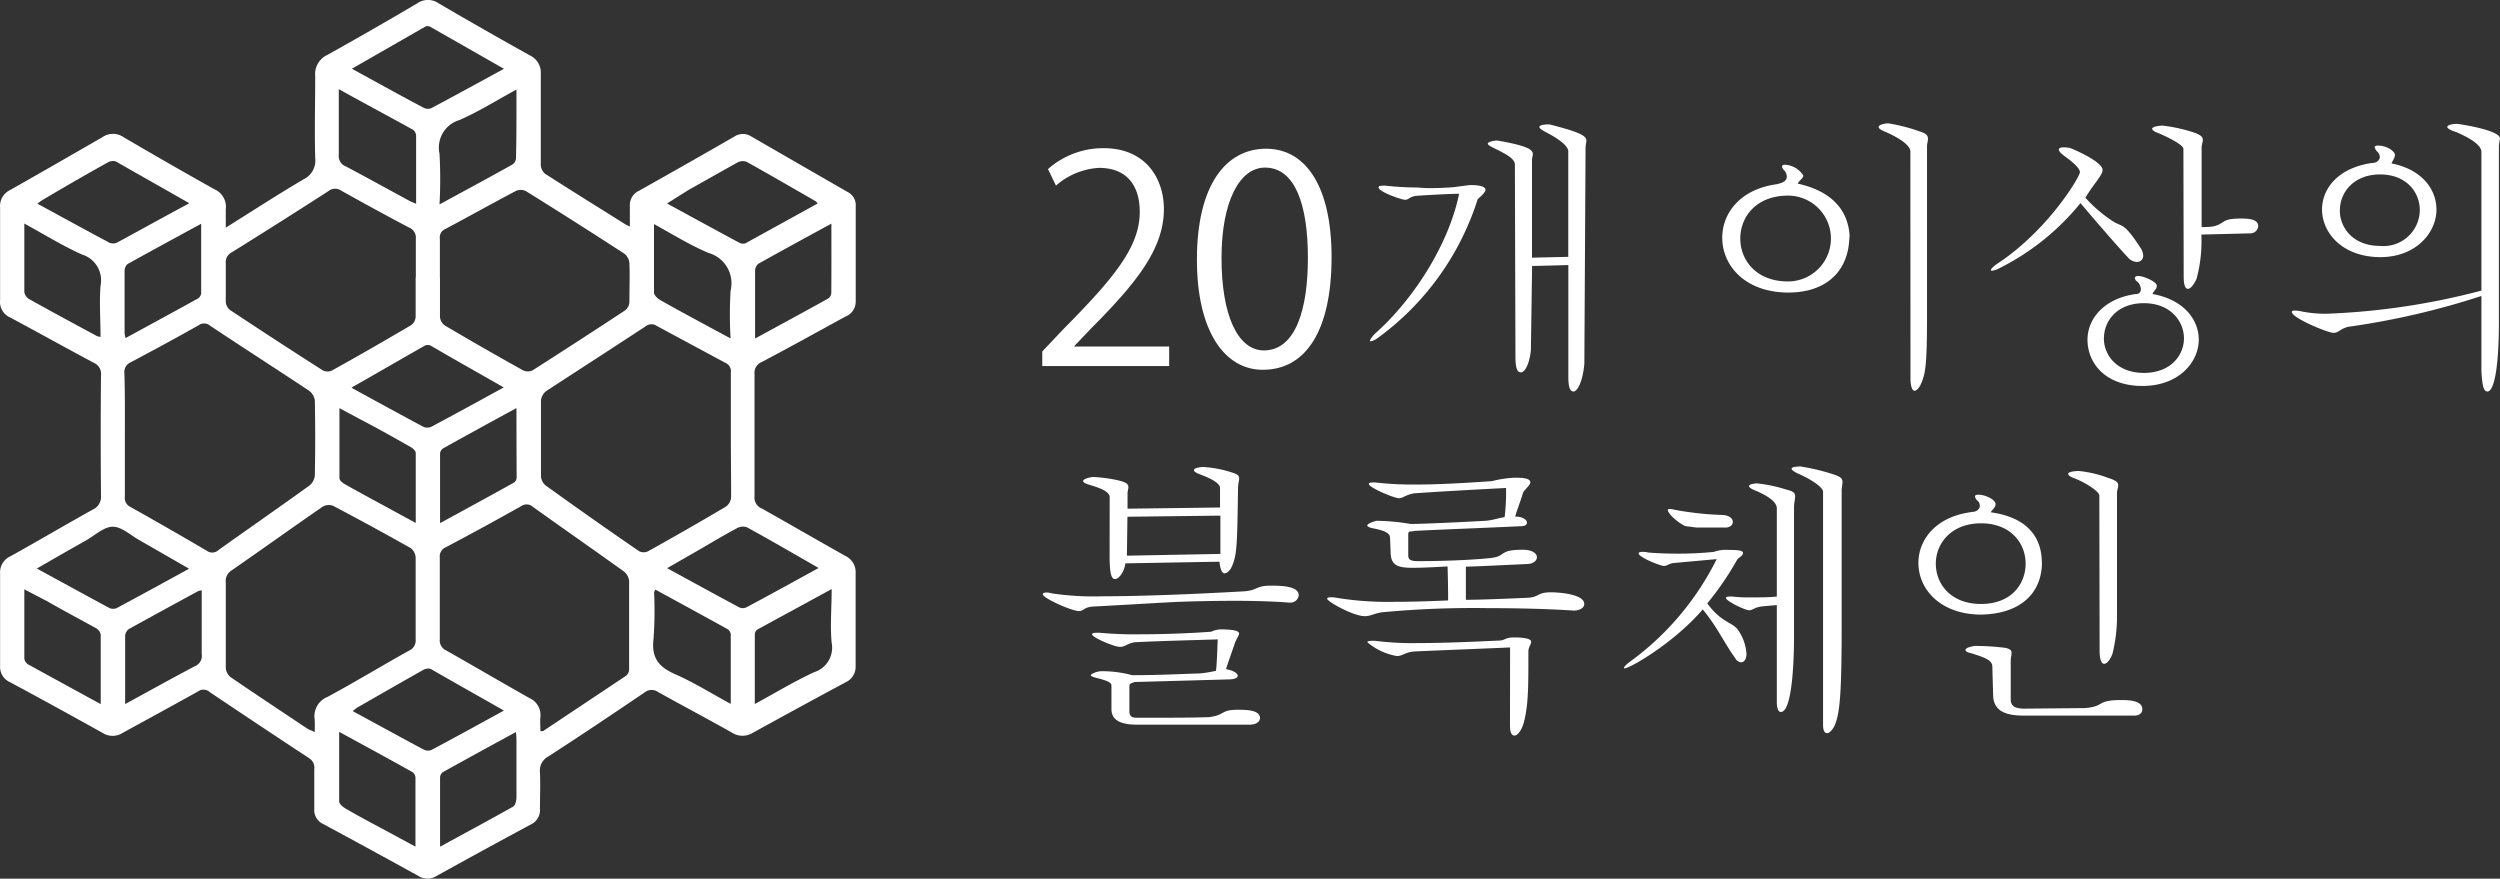
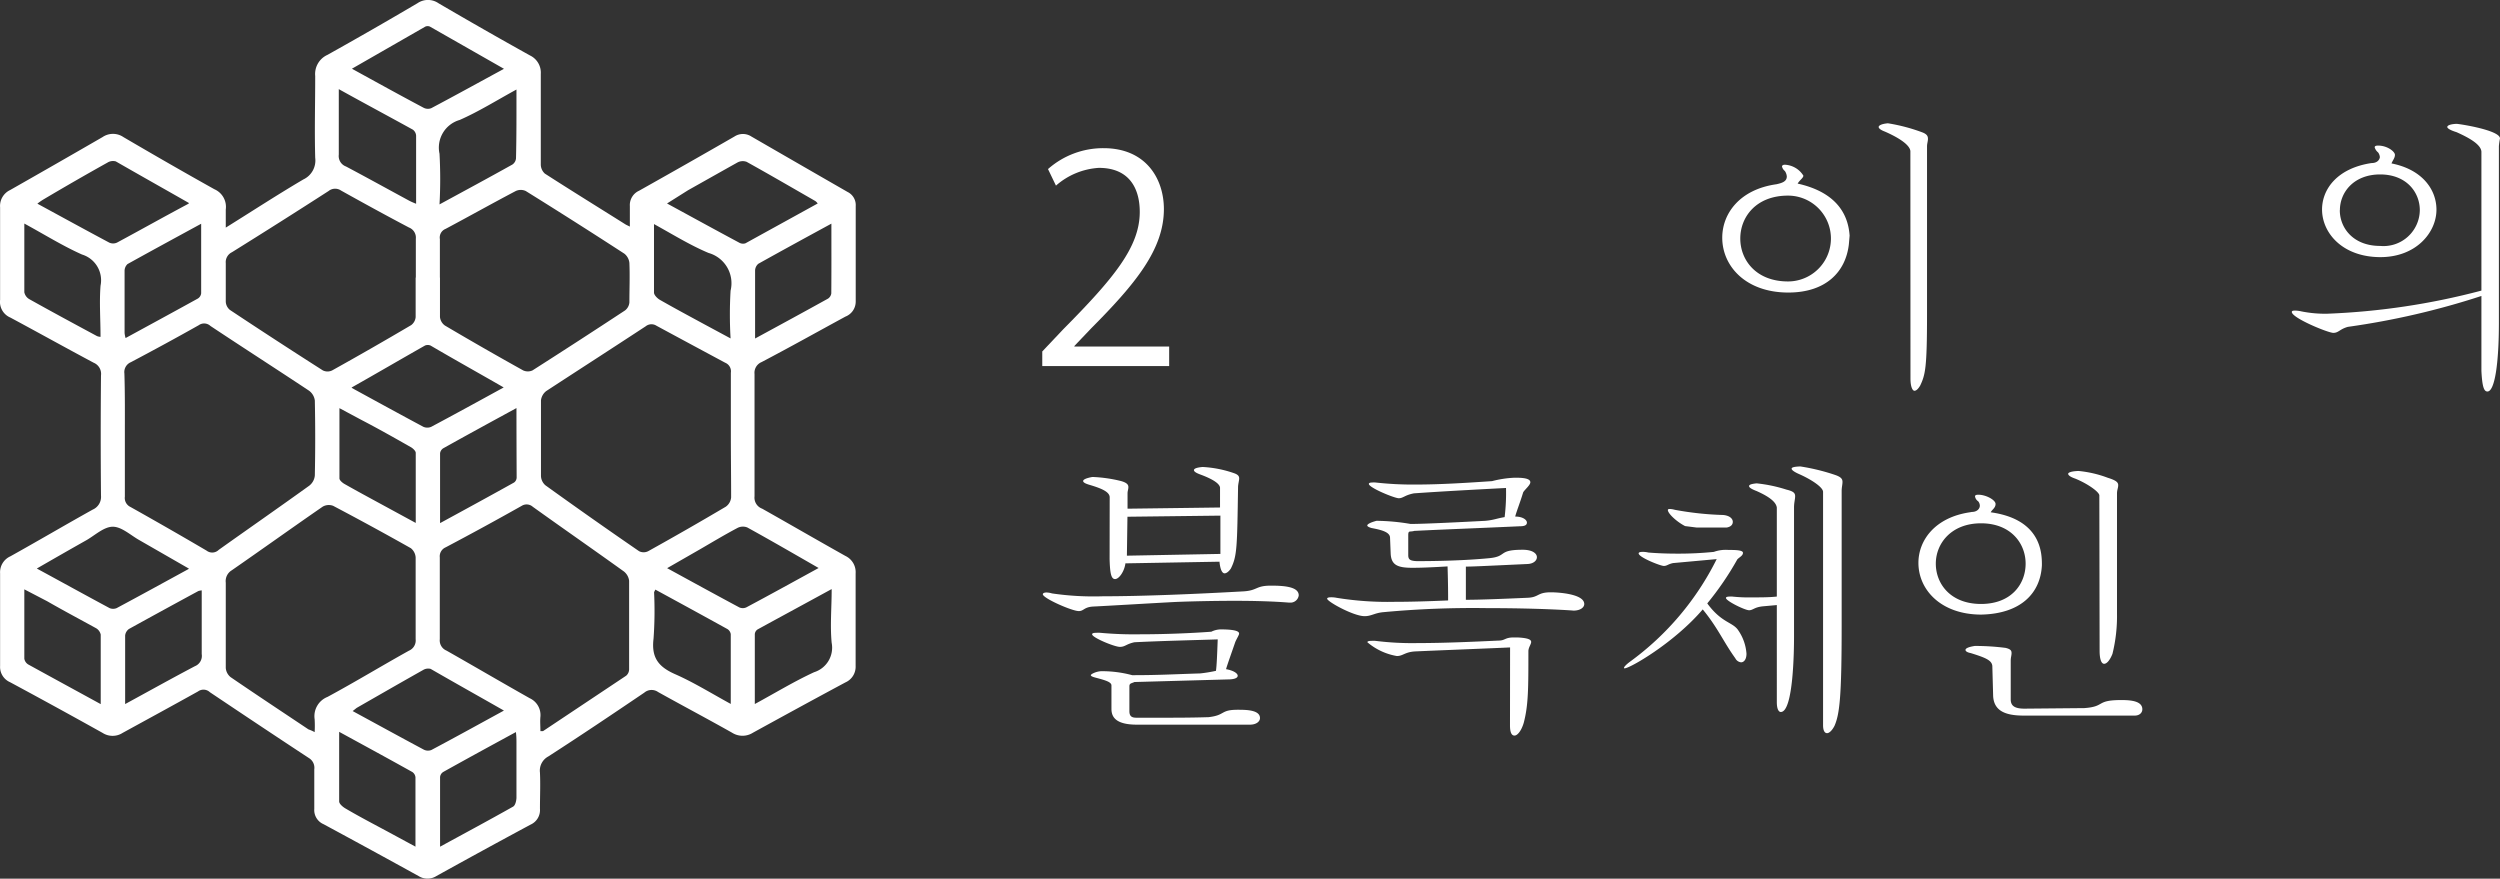
<svg xmlns="http://www.w3.org/2000/svg" id="Layer_1" data-name="Layer 1" viewBox="1.59 0 270.3 95">
  <rect x="1.59" y="0" width="270.3" height="95" fill="#333333" stroke="none" />
  <defs>
    <style>.cls-1{fill:#fff;}.cls-2{isolation:isolate;}</style>
  </defs>
  <path id="Path_76594" data-name="Path 76594" class="cls-1" d="M26,24.61c2.92-1.82,5.62-3.58,8.39-5.21a2.26,2.26,0,0,0,1.28-2.34c-.08-2.95,0-5.9,0-8.84A2.27,2.27,0,0,1,37,5.93Q41.89,3.2,46.74.34A2,2,0,0,1,49,.35Q53.92,3.23,58.9,6a2.06,2.06,0,0,1,1.16,2c0,3.26,0,6.52,0,9.77a1.34,1.34,0,0,0,.44,1c2.89,1.86,5.82,3.67,8.73,5.5.1.06.21.1.46.23,0-.83,0-1.52,0-2.22a1.7,1.7,0,0,1,1-1.66Q75.84,17.73,81,14.76a1.67,1.67,0,0,1,1.83,0q5.19,3,10.41,6a1.57,1.57,0,0,1,.87,1.51q0,5.17,0,10.33A1.74,1.74,0,0,1,93,34.23c-3,1.63-6,3.31-9.07,4.92a1.25,1.25,0,0,0-.76,1.29q0,6.62,0,13.22A1.27,1.27,0,0,0,84,55c3,1.69,6,3.43,9,5.11A1.94,1.94,0,0,1,94.1,62q0,5,0,10A1.85,1.85,0,0,1,93,73.78c-3.34,1.79-6.65,3.6-10,5.44a2.1,2.1,0,0,1-2.26,0c-2.64-1.49-5.33-2.91-8-4.4a1.22,1.22,0,0,0-1.49.07c-3.44,2.33-6.89,4.65-10.38,6.9a1.73,1.73,0,0,0-.9,1.74c.06,1.3,0,2.6,0,3.91a1.72,1.72,0,0,1-1,1.71q-5.12,2.75-10.2,5.57a1.8,1.8,0,0,1-1.92,0q-5.13-2.83-10.28-5.61a1.66,1.66,0,0,1-1-1.65c0-1.42,0-2.85,0-4.28A1.22,1.22,0,0,0,35.05,82c-3.61-2.37-7.19-4.76-10.77-7.16A1,1,0,0,0,23,74.76c-2.71,1.51-5.45,3-8.15,4.48a2,2,0,0,1-2.17,0q-5-2.79-10-5.48A1.8,1.8,0,0,1,1.6,72c0-3.35,0-6.7,0-10a1.89,1.89,0,0,1,1.11-1.85c3-1.67,5.92-3.39,8.9-5.05a1.5,1.5,0,0,0,.9-1.51q-.06-6.51,0-13a1.3,1.3,0,0,0-.79-1.37c-3-1.6-6-3.27-9-4.88A1.84,1.84,0,0,1,1.6,32.42q0-5,0-10a1.9,1.9,0,0,1,1.08-1.87q5-2.84,10-5.73a2,2,0,0,1,2.25,0c3.26,1.91,6.54,3.8,9.84,5.64A2.08,2.08,0,0,1,26,22.66C26,23.23,26,23.82,26,24.61ZM15.09,47c0,2.24,0,4.47,0,6.7a1.07,1.07,0,0,0,.6,1.11q4.14,2.32,8.23,4.72a1,1,0,0,0,1.32-.08c3.26-2.32,6.54-4.6,9.79-6.94a1.57,1.57,0,0,0,.6-1.11q.08-4,0-8.09A1.56,1.56,0,0,0,35,42.24c-3.54-2.35-7.11-4.64-10.66-7a1,1,0,0,0-1.26-.08c-2.43,1.37-4.88,2.7-7.34,4a1.16,1.16,0,0,0-.7,1.23C15.11,42.64,15.09,44.84,15.09,47Zm65.52,0c0-2.23,0-4.46,0-6.7A1,1,0,0,0,80,39.22q-3.73-2-7.43-4a1,1,0,0,0-1.17.06c-3.58,2.35-7.18,4.67-10.75,7a1.49,1.49,0,0,0-.57,1c0,2.73,0,5.46,0,8.19a1.4,1.4,0,0,0,.48,1q5,3.6,10.12,7.12a1.08,1.08,0,0,0,1,0q4.23-2.35,8.39-4.81a1.38,1.38,0,0,0,.57-1C80.64,51.54,80.61,49.28,80.61,47Zm-45,32.17a13.08,13.08,0,0,0,0-1.4A2.24,2.24,0,0,1,37,75.35c3-1.62,5.86-3.36,8.81-5a1.2,1.2,0,0,0,.72-1.24c0-2.94,0-5.89,0-8.84a1.4,1.4,0,0,0-.52-1q-4.15-2.34-8.4-4.58a1.32,1.32,0,0,0-1.13.09c-3.29,2.27-6.54,4.6-9.83,6.88A1.36,1.36,0,0,0,26,63c0,3.07,0,6.14,0,9.21a1.41,1.41,0,0,0,.52,1c2.79,1.91,5.61,3.77,8.42,5.65C35.13,78.93,35.33,79,35.65,79.18Zm24.4-.12c.17,0,.24,0,.29,0,3-2,6-4,9-6a.93.93,0,0,0,.31-.68c0-3.19,0-6.39,0-9.58a1.52,1.52,0,0,0-.56-1c-3.27-2.35-6.58-4.65-9.86-7A1,1,0,0,0,58,54.69Q53.9,57,49.77,59.18a1.06,1.06,0,0,0-.63,1.09c0,2.95,0,5.89,0,8.84a1.19,1.19,0,0,0,.72,1.23c3,1.7,6,3.46,9,5.15a2,2,0,0,1,1.16,2c-.05.51,0,1,0,1.55ZM49.16,30c0,1.43,0,2.86,0,4.28a1.29,1.29,0,0,0,.54.92q4.2,2.48,8.46,4.85a1.21,1.21,0,0,0,1,0q5-3.19,10-6.48a1.22,1.22,0,0,0,.48-.87c0-1.42.06-2.85,0-4.27a1.46,1.46,0,0,0-.54-1Q63.82,24,58.43,20.65a1.29,1.29,0,0,0-1.07,0c-2.55,1.34-5.06,2.75-7.6,4.1a1,1,0,0,0-.61,1.1c0,1.39,0,2.79,0,4.18Zm-2.61,0c0-1.4,0-2.8,0-4.19a1.17,1.17,0,0,0-.74-1.21c-2.47-1.3-4.91-2.64-7.35-4a1.13,1.13,0,0,0-1.34.05Q31.92,24,26.67,27.27A1.19,1.19,0,0,0,26,28.45c0,1.39,0,2.79,0,4.18a1.23,1.23,0,0,0,.45.88q5,3.32,10.05,6.54a1.14,1.14,0,0,0,1,0q4.31-2.4,8.55-4.9a1.22,1.22,0,0,0,.48-.86c0-1.42,0-2.85,0-4.27Zm9.53,46.83c-2.72-1.55-5.31-3-7.93-4.51a1.06,1.06,0,0,0-.83.13c-2.4,1.35-4.78,2.72-7.17,4.09l-.43.34c2.61,1.42,5.13,2.8,7.67,4.16a1,1,0,0,0,.84.05c2.58-1.37,5.15-2.79,7.84-4.26ZM22,21.94c-2.73-1.56-5.3-3-7.89-4.49a1.14,1.14,0,0,0-.9.13c-2.33,1.3-4.64,2.63-6.95,4a6.81,6.81,0,0,0-.63.44c2.65,1.44,5.2,2.84,7.77,4.21a1,1,0,0,0,.84,0c2.53-1.36,5-2.75,7.76-4.22Zm17.62,20c2.69,1.47,5.21,2.85,7.75,4.21a1.07,1.07,0,0,0,.84,0c2.59-1.38,5.16-2.79,7.84-4.26-2.71-1.56-5.3-3-7.91-4.53a.78.78,0,0,0-.6,0c-2.61,1.48-5.21,3-7.92,4.53ZM73.71,22c2.68,1.46,5.23,2.86,7.79,4.23a.85.85,0,0,0,.68.08C84.79,24.87,87.39,23.44,90,22a1.23,1.23,0,0,0-.25-.26c-2.47-1.42-4.93-2.85-7.43-4.24a1.2,1.2,0,0,0-1,.07c-1.79,1-3.56,2-5.34,3L73.71,22ZM39.64,7.43c2.67,1.47,5.19,2.86,7.73,4.21a1,1,0,0,0,.84.06c2.59-1.37,5.16-2.79,7.87-4.26l-8-4.56a.61.61,0,0,0-.51,0Zm50.49,54c-2.68-1.54-5.2-3-7.74-4.4a1.28,1.28,0,0,0-1.08.06c-1.36.72-2.69,1.52-4,2.28l-3.59,2.06c2.69,1.47,5.24,2.87,7.8,4.24a.92.92,0,0,0,.76,0c2.59-1.38,5.16-2.8,7.88-4.29ZM22,61.47l-5.36-3.08c-.94-.53-1.89-1.43-2.84-1.44s-1.91.9-2.84,1.44c-1.77,1-3.52,2-5.39,3.08,2.71,1.47,5.28,2.89,7.87,4.28a1,1,0,0,0,.76,0c2.56-1.37,5.11-2.77,7.8-4.24Zm1.38-37.3c-2.79,1.52-5.39,2.93-8,4.38a1,1,0,0,0-.32.76q0,3.35,0,6.68a2.64,2.64,0,0,0,.11.56c2.66-1.45,5.24-2.85,7.81-4.27a.77.77,0,0,0,.36-.57c0-2.43,0-4.87,0-7.54Zm48.92,0c0,2.64,0,5,0,7.46,0,.27.35.62.62.78,1.59.91,3.2,1.77,4.8,2.64l2.86,1.54a44.42,44.42,0,0,1,0-5.16,3.4,3.4,0,0,0-2.38-4.08c-2-.84-3.86-2-6-3.18Zm.14,39.59c-.09.19-.13.24-.13.3a41.88,41.88,0,0,1-.06,5c-.24,2,.49,3,2.26,3.8,2.06.9,4,2.11,6.09,3.25,0-2.61,0-5.08,0-7.54a.78.78,0,0,0-.37-.56c-2.57-1.42-5.15-2.83-7.78-4.26ZM15.09,76.14c2.63-1.43,5.08-2.8,7.57-4.11a1.2,1.2,0,0,0,.74-1.31c0-.83,0-1.67,0-2.51V63.83a2.29,2.29,0,0,0-.36.07c-2.51,1.36-5,2.72-7.5,4.1a1,1,0,0,0-.42.71c0,2.41,0,4.83,0,7.43Zm-10.87-52c0,2.64,0,5,0,7.46a1.12,1.12,0,0,0,.53.74c2.43,1.36,4.88,2.68,7.33,4a1.23,1.23,0,0,0,.38.08c0-1.88-.14-3.73,0-5.53a2.91,2.91,0,0,0-2-3.37C8.41,26.61,6.44,25.38,4.22,24.17Zm34-14.51c0,2.51,0,4.8,0,7.09A1.2,1.2,0,0,0,39,18c2.3,1.22,4.58,2.48,6.87,3.72a7.4,7.4,0,0,0,.71.31c0-2.52,0-4.94,0-7.35a.87.87,0,0,0-.35-.66C43.62,12.58,41,11.18,38.26,9.66ZM91.48,24.18c-2.77,1.51-5.34,2.91-7.9,4.34a1,1,0,0,0-.35.74c0,1.21,0,2.42,0,3.63V36.6c2.74-1.49,5.32-2.89,7.88-4.31a.81.81,0,0,0,.36-.57C91.49,29.27,91.48,26.83,91.48,24.18ZM57.43,44.12c-2.77,1.51-5.34,2.91-7.9,4.34a.75.75,0,0,0-.36.55c0,2.46,0,4.93,0,7.55,2.76-1.5,5.38-2.93,8-4.39a.69.69,0,0,0,.28-.53C57.44,49.21,57.43,46.77,57.43,44.12Zm-44.95,32c0-2.62,0-5.06,0-7.51a1.07,1.07,0,0,0-.56-.72C10.17,66.93,8.42,66,6.68,65L4.22,63.72c0,2.61,0,5,0,7.5a.9.9,0,0,0,.42.62C7.2,73.25,9.76,74.64,12.48,76.13Zm25.78,3c0,2.64,0,5.09,0,7.53,0,.26.39.59.68.76,1.7,1,3.42,1.88,5.13,2.81l2.44,1.32c0-2.61,0-5.05,0-7.5a.78.78,0,0,0-.34-.57c-2.56-1.43-5.14-2.83-7.92-4.35ZM57.43,9.68c-2.16,1.18-4.09,2.39-6.14,3.29a3.11,3.11,0,0,0-2.18,3.65,50.11,50.11,0,0,1,0,5.48c2.74-1.49,5.32-2.88,7.88-4.31a.91.91,0,0,0,.39-.66C57.44,14.72,57.43,12.3,57.43,9.68ZM46.54,56.54c0-2.63,0-5.1,0-7.57,0-.22-.31-.5-.54-.63-1.76-1-3.53-2-5.3-2.92l-2.41-1.29c0,2.64,0,5.11,0,7.59,0,.21.33.49.57.62,1.32.75,2.66,1.47,4,2.2ZM91.49,63.7c-2.76,1.51-5.37,2.92-8,4.36a.67.67,0,0,0-.29.51c0,2.46,0,4.93,0,7.55,2.23-1.21,4.26-2.45,6.41-3.44a2.78,2.78,0,0,0,1.9-3.18c-.18-1.86,0-3.75,0-5.79ZM49.16,91.55c2.73-1.49,5.34-2.89,7.91-4.34.23-.13.35-.62.36-.95,0-2,0-4,0-5.94,0-.35,0-.7-.06-1.17-2.72,1.48-5.29,2.88-7.85,4.31a.73.73,0,0,0-.35.56c0,2.46,0,4.93,0,7.54Z" />
  <g id="STAKING_SIN_CUSTODIA" data-name="STAKING SIN CUSTODIA">
    <g class="cls-2">
      <path class="cls-1" d="M128,39.58H114.28V38l2.25-2.38c5.51-5.56,8.29-8.93,8.29-12.71,0-2.47-1.08-4.76-4.42-4.76a7.73,7.73,0,0,0-4.64,1.92l-.86-1.79a9,9,0,0,1,6-2.26c4.67,0,6.53,3.4,6.53,6.58,0,4.36-3.06,8.07-7.86,12.9l-1.82,1.91v.06H128Z" />
-       <path class="cls-1" d="M131,28.08c0-8.1,3.15-12,7.48-12s7.08,4.14,7.08,11.72c0,8-2.82,12.18-7.42,12.18C134,40,131,35.81,131,28.08Zm12-.19c0-5.78-1.39-9.77-4.64-9.77-2.75,0-4.7,3.68-4.7,9.77s1.7,10,4.61,10C141.7,37.85,143,33.39,143,27.89Z" />
-       <path class="cls-1" d="M158.46,20.26c.31,0,1.82-.25,2.16-.25,1.21,0,1.58.25,1.58.52s-.56.75-.84,1a29.59,29.59,0,0,1-10.79,15,1.93,1.93,0,0,1-.77.37c-.06,0-.09,0-.09-.06s.15-.37.52-.74c4.49-4,8.07-10,9.12-15.15-.89,0-3.06.12-4.63.22-.78.12-.81.43-1.21.43s-2.87-.87-2.87-1.33c0-.13.12-.19.4-.19a1.94,1.94,0,0,1,.4,0,29.8,29.8,0,0,0,3.4.19C155.86,20.38,157,20.35,158.46,20.26Zm6.92-2.51c-.06-.62-.93-1.08-2.25-1.73-.41-.19-.68-.37-.68-.49s.27-.28,1-.34c3.37.58,3.87,1,3.87,1.48,0,.18-.09.4-.09.65V27.86l3.92-.09V16.33c-.06-.62-1.11-1.36-2.47-2.07-.31-.16-.65-.37-.65-.53s.28-.28,1.08-.28c3.46.87,4,1.27,4,1.77,0,.21-.09.46-.09.77l-.13,23.34c-.18,2-.77,3-1.17,3s-.56-.53-.56-1.58V28.66l-3.92.1-.13,9.09c-.15,1.51-.65,2.41-1.08,2.41s-.59-.53-.59-1.76Z" />
      <path class="cls-1" d="M201.49,26.41c-.34,3-2.5,5.22-6.55,5.22-4.58,0-7.14-2.84-7.14-5.93,0-2.63,1.91-5.23,5.87-5.78.56-.13,1.11-.28,1.11-.84a1.21,1.21,0,0,0-.21-.59.86.86,0,0,1-.31-.49c0-.09.09-.19.31-.19a2.49,2.49,0,0,1,2,1.18c0,.25-.38.46-.62.86,3.77.84,5.44,2.91,5.62,5.63Zm-11.74-.62c0,2.32,1.7,4.64,5.16,4.64a4.64,4.64,0,1,0,0-9.28C191.45,21.15,189.75,23.47,189.75,25.79Zm18.39-9.46c-.06-.59-1-1.33-2.75-2.1-.43-.16-.68-.34-.68-.5s.31-.34,1-.4a19.31,19.31,0,0,1,3.77,1c.46.19.56.4.56.68s-.1.5-.1.83l0,18.21c0,5.69-.18,6.46-.74,7.64-.22.37-.43.56-.62.56s-.43-.38-.43-1.33Z" />
-       <path class="cls-1" d="M217.54,28.51c5.47-3.59,8.93-9.4,8.93-9.89,0-.31-.37-.81-1.7-1.77-.4-.3-.58-.52-.58-.68s.21-.24.55-.24a5.34,5.34,0,0,1,.62.06c.09,0,3.56,1.45,3.56,2.38,0,.56-.78,1.27-1.86,3a14.68,14.68,0,0,0,2.63,2.32c1.45,1.08,1.3,0,3.34,3.12a1.55,1.55,0,0,1,.28.8.65.65,0,0,1-.68.71,1.36,1.36,0,0,1-1-.52c-1.21-1.3-3.62-4.08-5.1-5.84a26.53,26.53,0,0,1-8.69,7,2.29,2.29,0,0,1-.87.31c-.09,0-.12,0-.12-.09S217.11,28.79,217.54,28.51Zm15.52,2.75a1.2,1.2,0,0,0-.37-.8.54.54,0,0,1-.28-.4c0-.13.12-.22.37-.22.59,0,2,.62,2,1.05s-.34.53-.46.9c3.43.61,5,2.81,5,4.94,0,2.38-2.11,5-6.09,5s-5.94-2.44-5.94-5c0-2.19,1.7-4.45,5.22-4.94A.49.49,0,0,0,233.06,31.26Zm-4,5.32c0,1.85,1.45,3.74,4.33,3.74s4.33-1.89,4.33-3.74-1.46-3.8-4.33-3.8S229.07,34.66,229.07,36.58Zm8.6-20.5c0-.28-.87-.89-2.66-1.67-.47-.15-.72-.34-.72-.49s.38-.31,1.12-.34a17.09,17.09,0,0,1,3.55.8c.65.25.81.47.81.74s-.13.5-.13.87l0,8.56c.43,0,.74,0,1.21-.06,1.39-.31.83-.86,3-.86.71,0,1.91,0,1.91.83a.85.85,0,0,1-.86.77l-5.29.13a15.64,15.64,0,0,1-.52,4.79c-.28.62-.65,1.08-.93,1.08s-.46-.37-.46-1.39Z" />
      <path class="cls-1" d="M269.88,16.39c-.06-.77-1.3-1.48-2.69-2.1-.62-.19-1-.4-1-.56s.31-.31,1-.34c.28,0,4.7.68,4.7,1.58a7.17,7.17,0,0,0-.12.83l0,19.14c0,4.3-.44,7.39-1.24,7.39-.34,0-.56-.4-.65-2.23V32a83.59,83.59,0,0,1-14.44,3.34c-.89.25-1,.65-1.57.65s-4.49-1.61-4.49-2.26c0-.12.13-.15.37-.15a3.43,3.43,0,0,1,.68.09,13,13,0,0,0,2.76.25,76.42,76.42,0,0,0,16.69-2.5ZM258,17.63c.74,0,.9-.5.9-.65a1,1,0,0,0-.19-.5,1.11,1.11,0,0,1-.37-.55c0-.13.12-.19.37-.19,1,0,1.82.65,1.82,1s-.24.59-.37.93c3.31.65,4.86,2.81,4.86,5,0,2.47-2.2,5.13-6.06,5.13-4.05,0-6.31-2.57-6.31-5.16C252.66,20.41,254.33,18.18,258,17.63Zm-3.43,5.1c0,1.92,1.45,3.86,4.36,3.86a3.93,3.93,0,0,0,4.29-3.86c0-1.95-1.45-3.87-4.29-3.87S254.58,20.78,254.58,22.73Z" />
      <path class="cls-1" d="M140.9,65.15c-1.61-.13-3.68-.19-5.75-.19-2.42,0-4.83.06-6.37.12-2,.1-7.67.44-9,.5-1,.06-1,.49-1.55.49-.74,0-3.89-1.39-3.89-1.82,0-.09.12-.19.4-.19a2.19,2.19,0,0,1,.59.1,30.9,30.9,0,0,0,5.5.31c4.3,0,10.2-.25,15.18-.53,1.58-.09,1.3-.62,3-.62,1.48,0,3,.13,3,1.05a.9.9,0,0,1-1,.78ZM121.57,53.77c0-.62-1-1-2.22-1.36-.4-.12-.65-.25-.65-.4s.28-.31,1-.44a15.1,15.1,0,0,1,3.09.44c.65.18.8.4.8.65s-.09.43-.09.68V55l10-.13V52.72c-.06-.5-1-1-2.14-1.42-.43-.16-.68-.31-.68-.47s.28-.28.93-.34a12.18,12.18,0,0,1,3.43.68c.44.16.53.34.53.56s-.09.49-.12.86c-.1,6.56-.1,7.52-.78,8.88-.21.31-.46.52-.68.52s-.46-.31-.55-1.26l-10.17.18c-.1.84-.68,1.7-1.12,1.7s-.55-.71-.59-2.16Zm.19,20.34c0-.37-.65-.56-1.67-.83-.28-.07-.56-.16-.56-.28s.62-.43,1.18-.43A12.52,12.52,0,0,1,124,73c2.88,0,4.43-.1,7.36-.19a15.42,15.42,0,0,0,1.7-.28c.09-.65.13-1.85.19-3.4-2,.07-6.06.16-9,.31-.9.19-1,.5-1.58.5s-3-1-3-1.36c0-.1.12-.16.43-.16a2.7,2.7,0,0,1,.46,0,39.91,39.91,0,0,0,4.3.16c2.44,0,5.29-.1,7.7-.28a2.39,2.39,0,0,1,1-.25c2,0,2,.34,2,.47s-.28.58-.41.89c-.34,1-.83,2.35-1,2.94.83.15,1.26.46,1.26.71s-.37.4-1.08.4l-10.08.28c-.31.15-.55.12-.55.46v2.69c0,.59.3.71.77.71s1.51,0,2.6,0c1.51,0,3.37,0,5.19-.06,1.85-.21,1.24-.8,3.15-.8.87,0,2.41,0,2.41.9,0,.37-.4.71-1.08.71H124.51c-2.26,0-2.75-.81-2.75-1.7Zm1.73-18.24-.06,4.21,10.11-.19V55.75Z" />
      <path class="cls-1" d="M171.5,66c-2.28-.15-5.53-.25-9.15-.25a104.38,104.38,0,0,0-11.22.44c-.93.09-1.27.43-2,.43-1.2,0-4.05-1.58-4.05-1.89,0-.09.13-.15.37-.15a2.93,2.93,0,0,1,.68.06,34.58,34.58,0,0,0,6.22.43c1.76,0,3.71-.06,5.81-.15,0-.59,0-1.83-.06-3.68-2,.12-3,.15-3.81.15-1.6,0-2.28-.3-2.34-1.54l-.07-1.76c-.06-.59-1-.81-2-1-.24-.07-.46-.16-.46-.28s.28-.31,1-.5a22.93,22.93,0,0,1,3.68.34c1.54,0,5.63-.21,8.1-.34.93-.09,1.14-.24,2.07-.4a21.54,21.54,0,0,0,.15-3.15c-2.81.15-6.52.34-9.95.58-1,.19-1.17.53-1.64.53s-3.24-1.14-3.24-1.55c0-.09.12-.15.34-.15a2,2,0,0,1,.4,0,36.39,36.39,0,0,0,4.29.22c2.73,0,5.63-.19,8.29-.37a11.57,11.57,0,0,1,2.44-.37c.59,0,1.7,0,1.7.49,0,.31-.55.74-.77,1.08-.37,1.21-.65,1.86-.87,2.63.84,0,1.27.37,1.27.65s-.25.4-.77.4c-4.14.19-8.19.34-11.41.5-.46.15-.65-.1-.65.46s0,.9,0,2.16c0,.47.19.62.93.65,2.13,0,5.1-.06,7.73-.31,2.13-.18.92-.92,3.71-.92,1.11,0,1.54.43,1.54.8s-.37.71-1,.74c-5.38.25-6,.28-6.68.28,0,1.24,0,2.23,0,3.59,1.52,0,4-.1,6.71-.22,1.21-.06,1-.59,2.48-.59.74,0,3.61.16,3.61,1.27,0,.37-.43.71-1.17.71Zm-6.64,4c-1.89.09-6.84.28-10.24.43-1.14.06-1.33.5-2,.5a6.63,6.63,0,0,1-3.19-1.49c0-.09.12-.15.43-.15a2.66,2.66,0,0,1,.44,0,32.06,32.06,0,0,0,4.57.24c2.88,0,6.18-.15,8.72-.27.77,0,.68-.34,1.67-.34h.4c1.18.06,1.48.24,1.48.49s-.3.59-.3,1c0,4,0,5.81-.5,7.73-.25.86-.68,1.39-1,1.39s-.49-.34-.49-1.11Z" />
      <path class="cls-1" d="M182.48,60.88c-.56.12-.65.31-1,.31s-2.72-.93-2.72-1.36c0-.09.12-.16.4-.16a2.47,2.47,0,0,1,.65.07c1.08.09,2.17.12,3.16.12a37.73,37.73,0,0,0,3.92-.19,3.82,3.82,0,0,1,1.58-.21c.65,0,1.57,0,1.57.31s-.37.46-.61.71a32.41,32.41,0,0,1-3.25,4.76c1.58,2.16,2.78,2,3.37,2.94a5.06,5.06,0,0,1,.87,2.5c0,.62-.28.93-.59.93a.79.79,0,0,1-.62-.44c-1.27-1.76-1.89-3.3-3.52-5.28-3.13,3.65-7.89,6.37-8.44,6.37-.07,0-.07,0-.07-.07s.19-.31.65-.65a30.52,30.52,0,0,0,9.37-11.09Zm1.3-4c-.9-.46-1.86-1.36-1.86-1.73,0-.09.07-.12.22-.12a2.49,2.49,0,0,1,.53.09,33.23,33.23,0,0,0,5.22.56c.71.06,1.05.4,1.05.74s-.25.55-.68.62h-3.21Zm9.92-2c-.09-.68-1-1.26-2.19-1.79-.5-.19-.81-.37-.81-.53s.25-.24.81-.3a15.76,15.76,0,0,1,3.24.68c.75.18.93.37.93.71s-.12.68-.12,1.23v14c0,1.32-.06,8.1-1.43,8.1-.24,0-.43-.34-.43-1.06V65.42l-1.45.13c-1,.09-1.11.43-1.55.43s-2.5-1-2.5-1.33c0-.09.12-.15.43-.15h.25a16.4,16.4,0,0,0,2.1.09c1,0,1.89,0,2.72-.09Zm5-1.7c0-.49-1.24-1.33-2.63-1.94-.43-.19-.77-.41-.77-.56s.25-.22.93-.25a22.26,22.26,0,0,1,3.8.93c.62.22.77.43.77.74s-.09.59-.09,1V67.71c0,7.61-.22,9.49-.77,10.76-.25.49-.56.8-.81.8s-.43-.27-.43-.86Z" />
      <path class="cls-1" d="M214.79,55.35c.55,0,.86-.34.86-.68a.77.77,0,0,0-.18-.47.78.78,0,0,1-.34-.52c0-.13.09-.19.37-.19.8,0,1.85.56,1.85,1s-.4.62-.52.9c5.53.77,5.53,4.51,5.53,5.72-.15,3.09-2.35,5.25-6.55,5.34-4.36,0-6.8-2.68-6.8-5.59,0-2.47,1.82-4.92,5.56-5.47Zm-3.9,5.59c0,2.2,1.61,4.36,4.89,4.36s4.82-2.16,4.82-4.36-1.61-4.36-4.82-4.36S210.89,58.75,210.89,60.94ZM217,72c-.06-.62-.77-.9-2.34-1.39-.34-.06-.56-.19-.56-.34s.25-.31,1-.43a25.85,25.85,0,0,1,3.34.21c.52.13.64.28.64.56s-.09.46-.09.83c0,1.36,0,3,0,4.18,0,.68.4,1,1.49,1l6.46-.06c2.32-.16,1.2-.87,4-.87,1,0,2.28.09,2.28,1,0,.34-.27.68-.83.68h-12c-2,0-3.21-.52-3.3-2.1Zm11.57-18.46c-.07-.4-1.3-1.26-2.6-1.79-.53-.18-.77-.37-.77-.52s.37-.28,1.11-.31a12.26,12.26,0,0,1,3.18.74c.9.28,1.12.49,1.12.8s-.13.5-.13.9l0,13a17,17,0,0,1-.49,4.33c-.28.71-.62,1.08-.9,1.08s-.49-.43-.49-1.42Z" />
    </g>
  </g>
</svg>